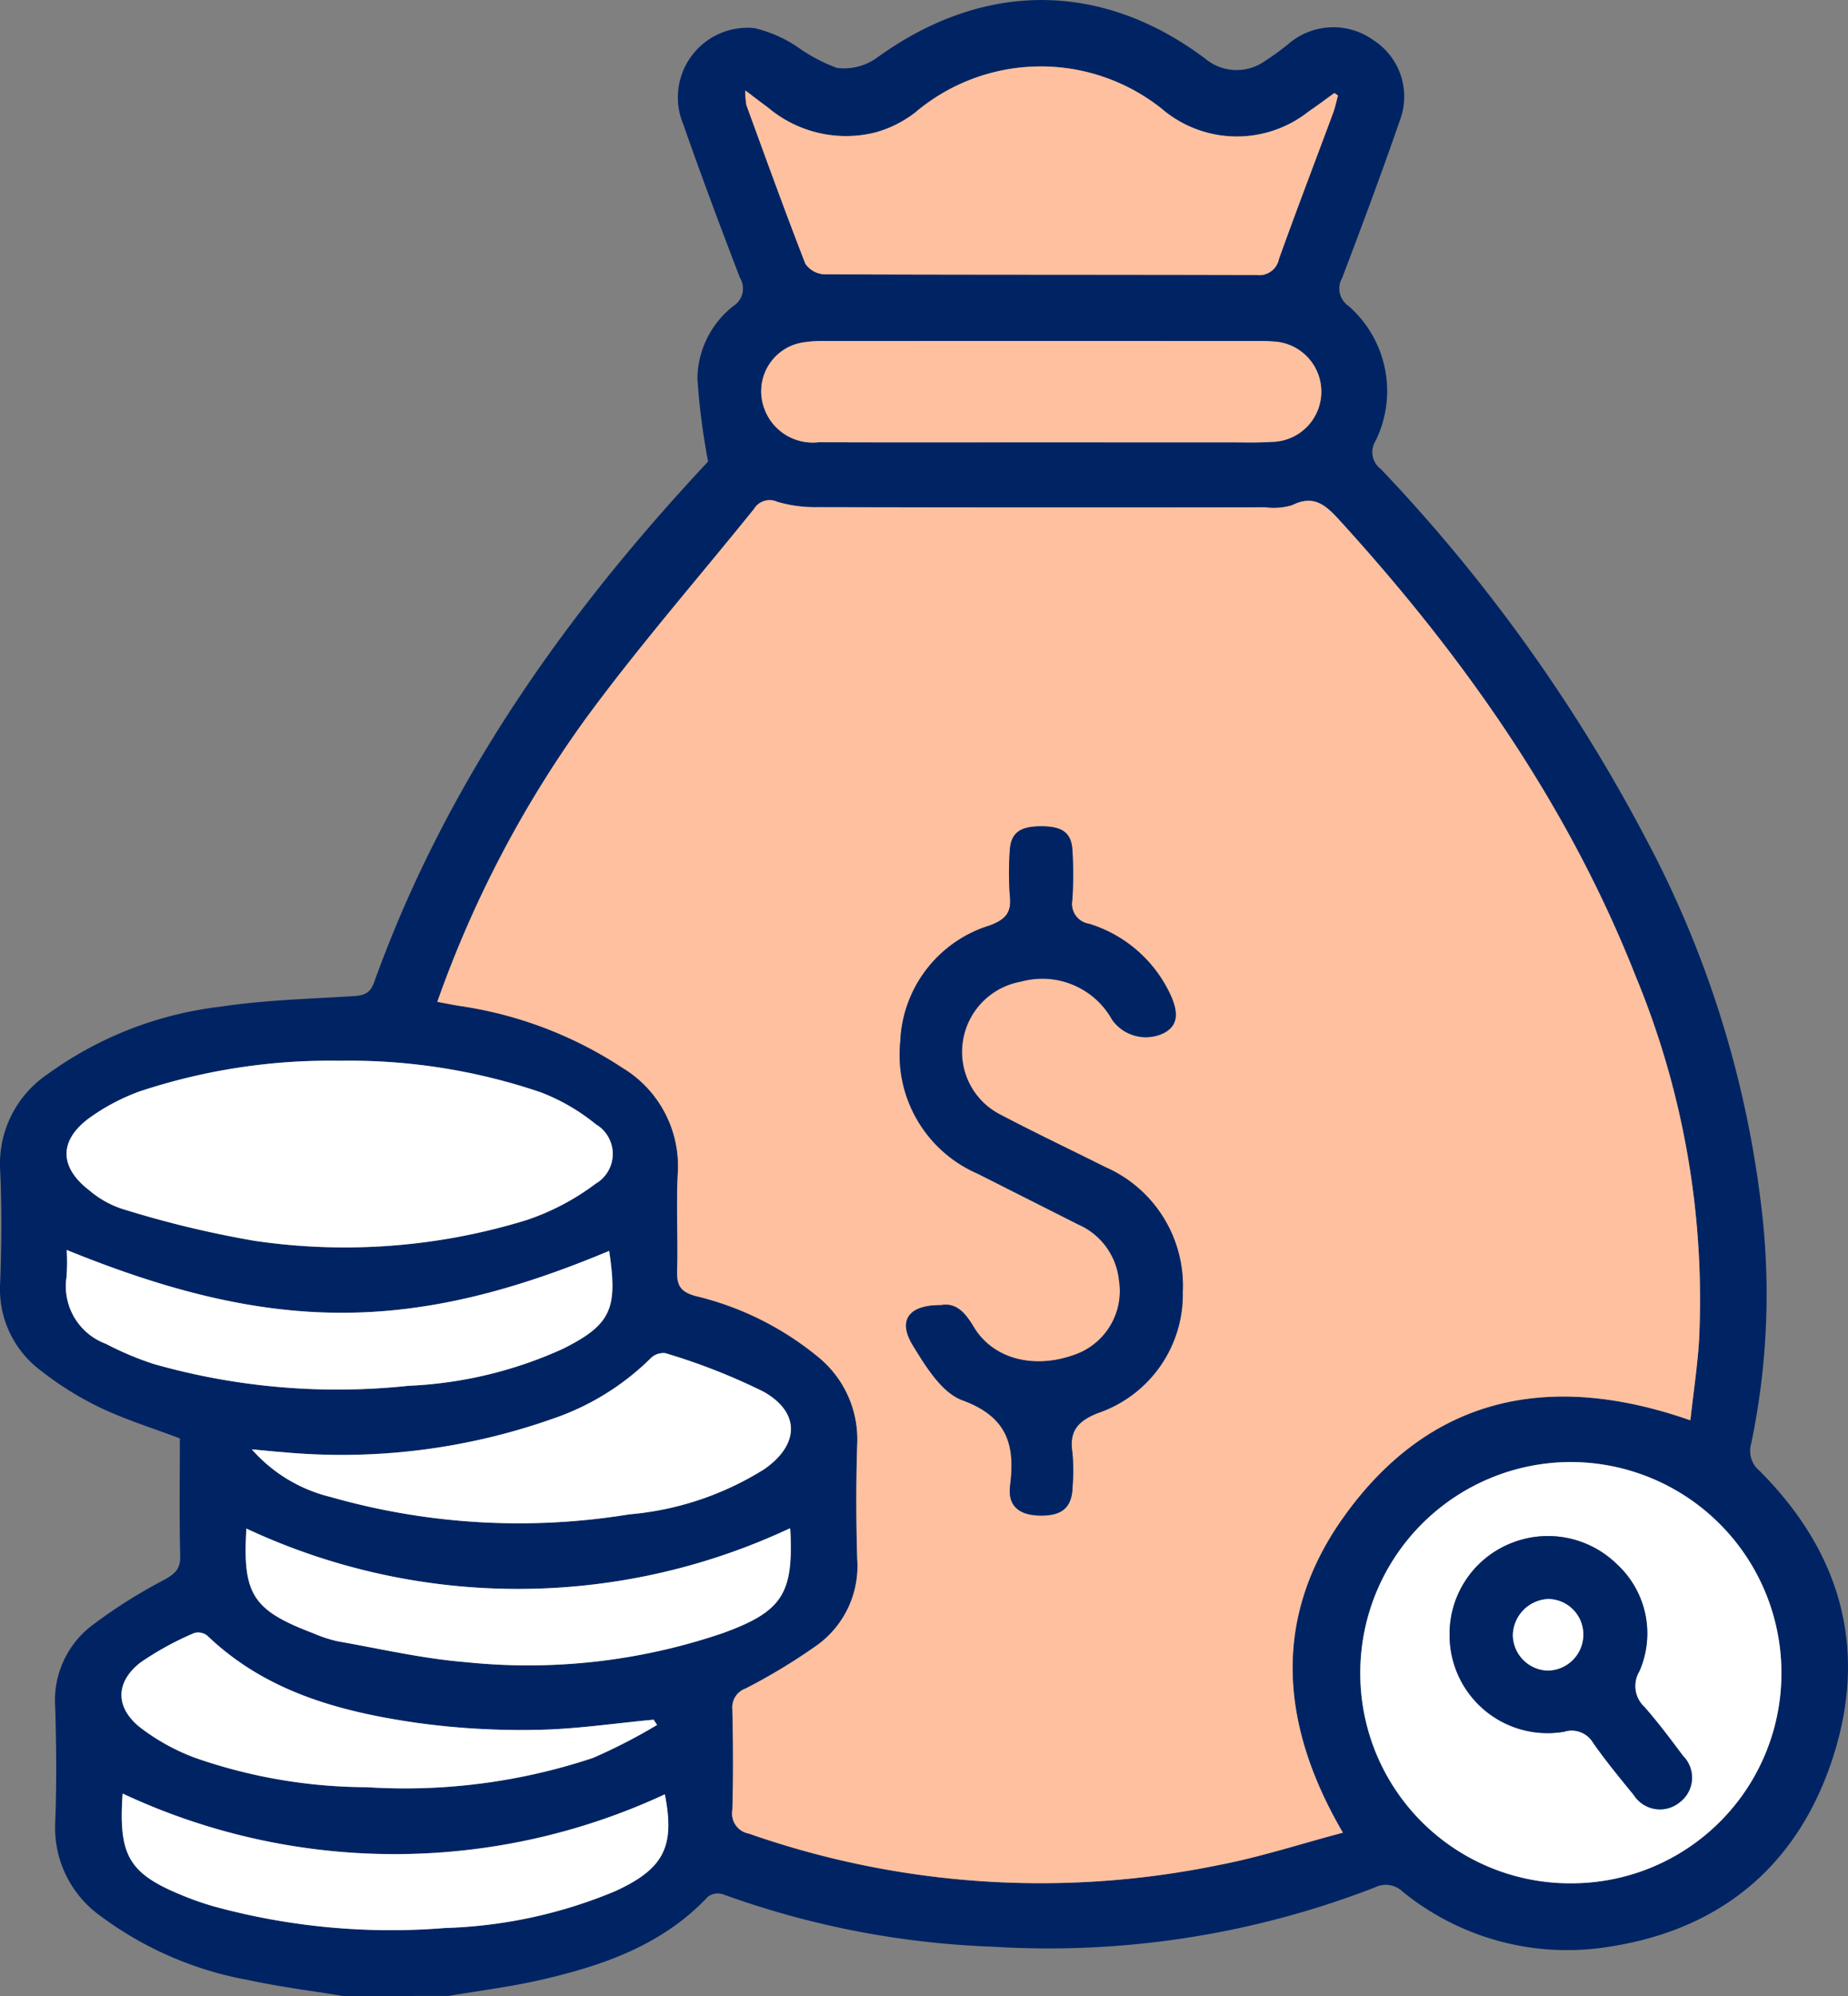
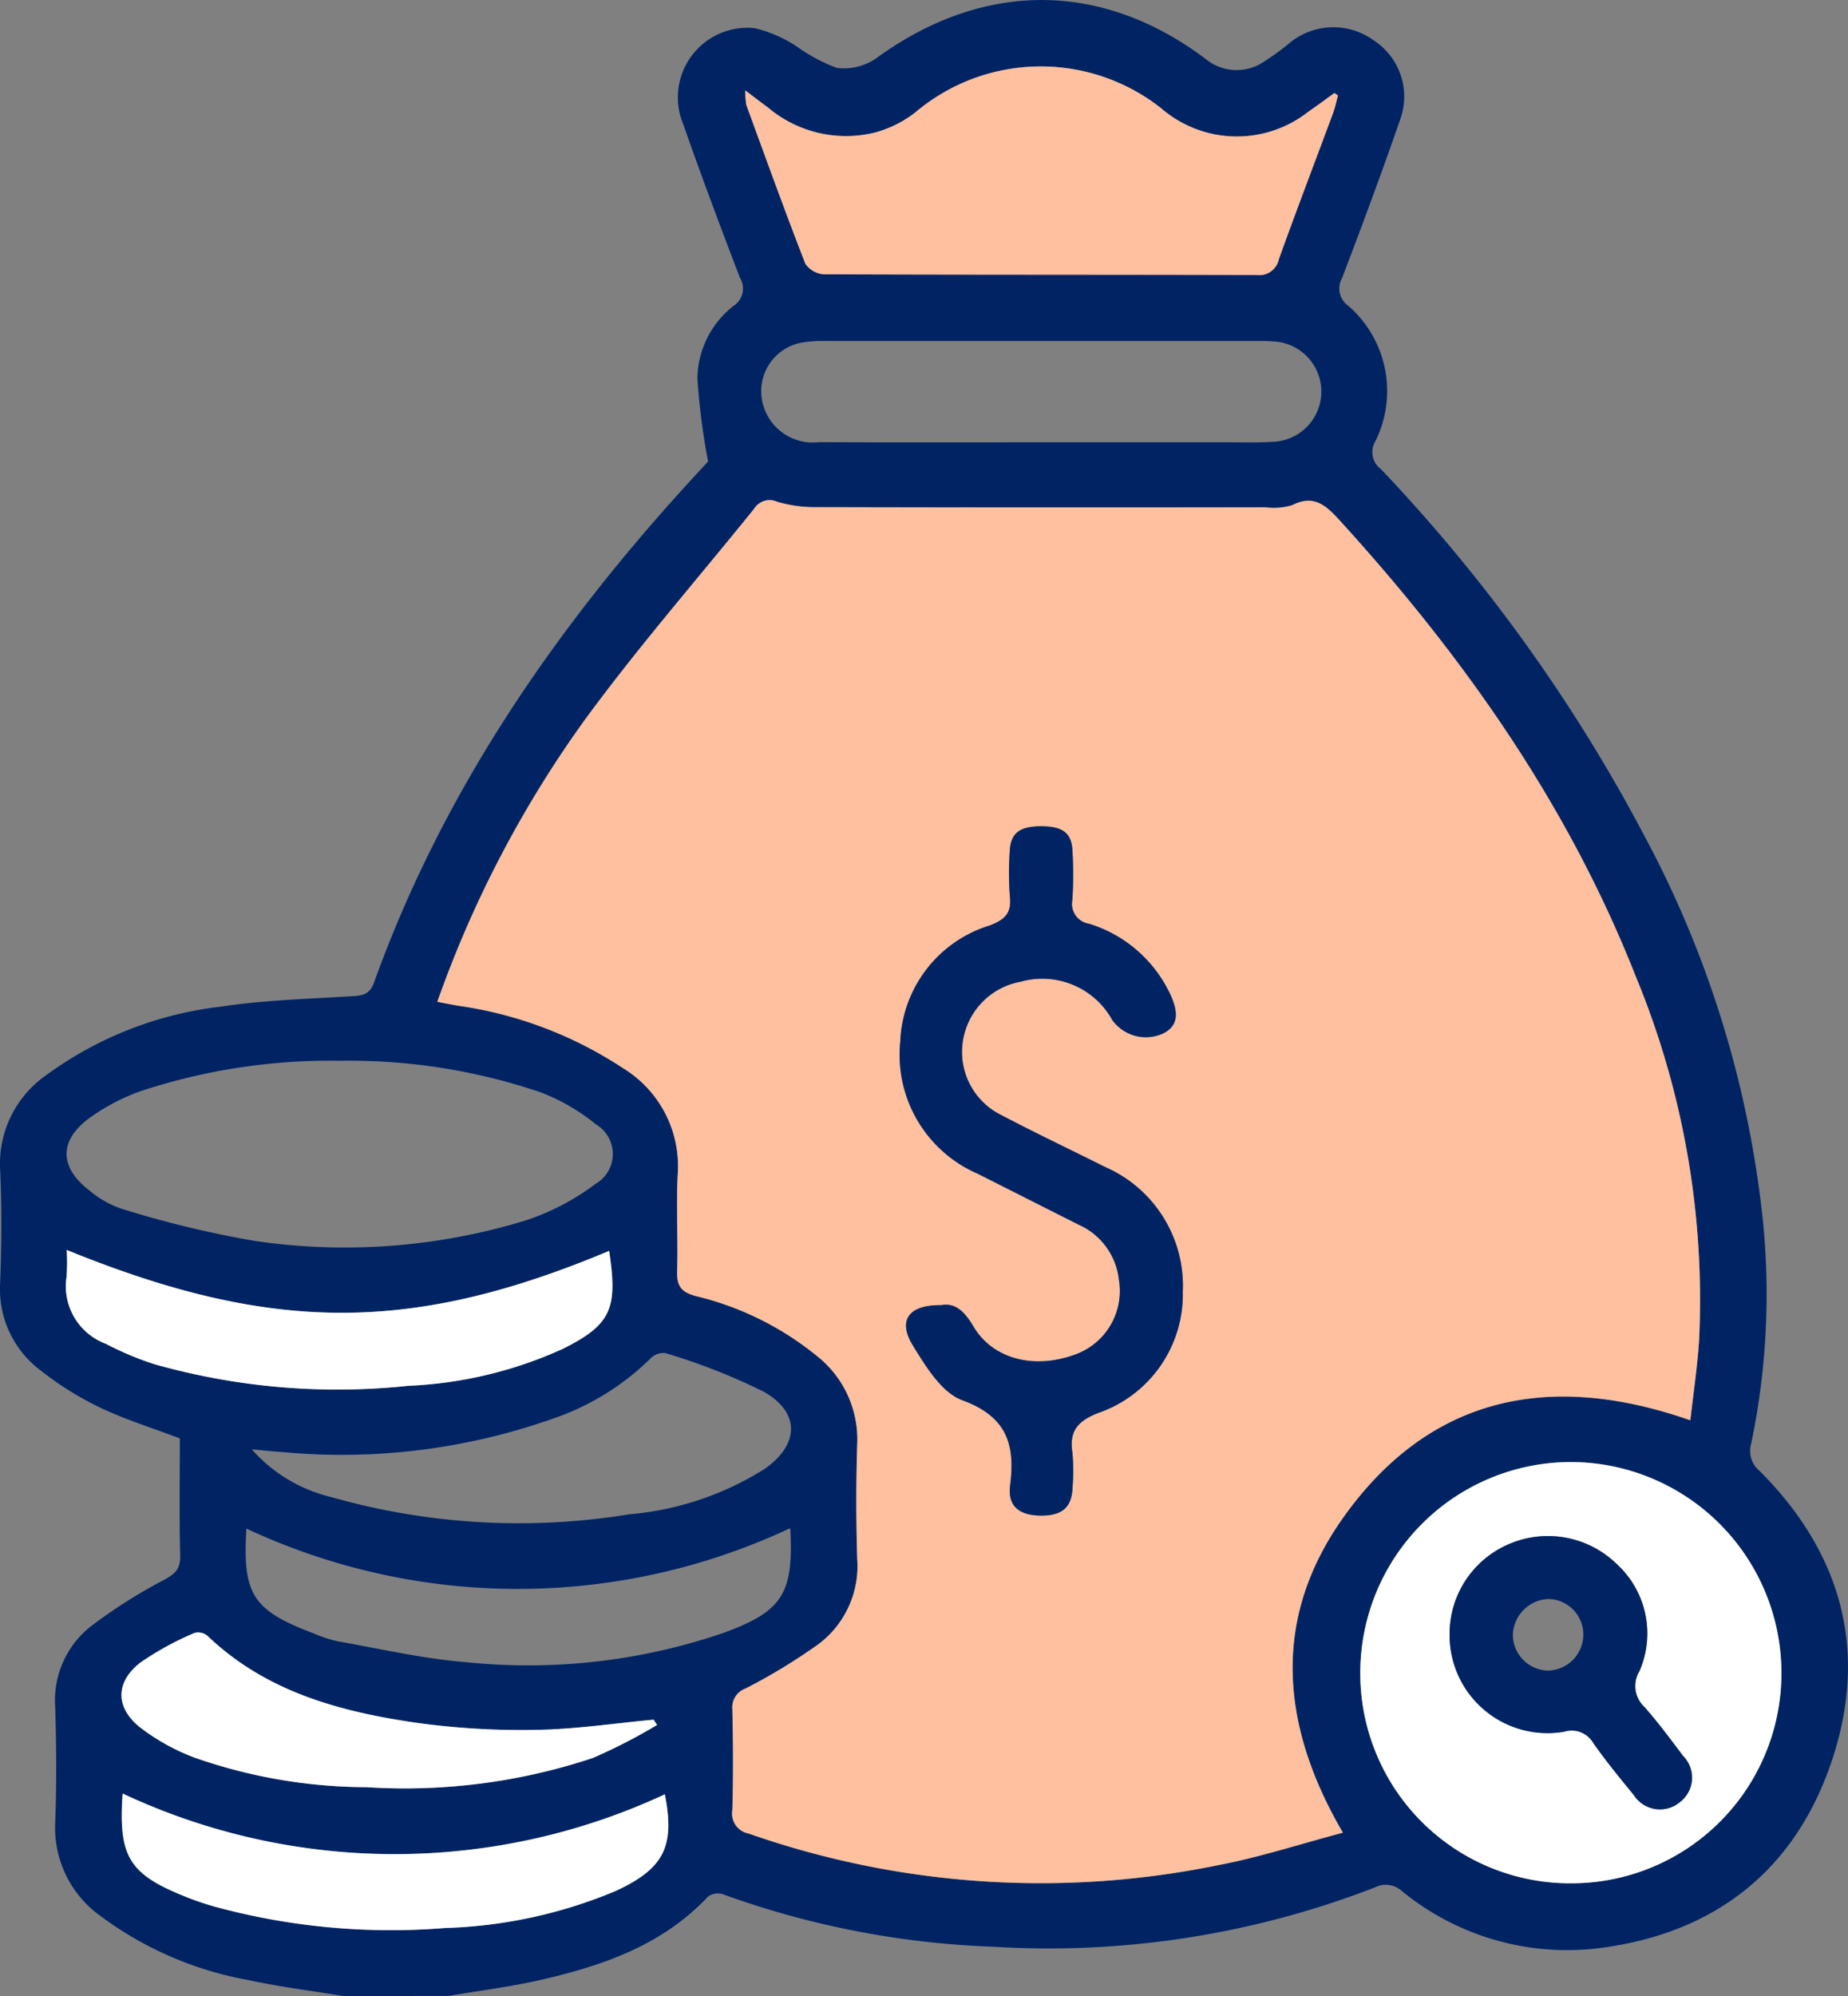
<svg xmlns="http://www.w3.org/2000/svg" width="102.745" height="110.926" viewBox="0 0 102.745 110.926">
  <rect x="0" y="0" width="102.745" height="110.926" fill="#808080" stroke="none" />
  <g id="Group_757" data-name="Group 757" transform="translate(0)">
    <path id="Path_1038" data-name="Path 1038" d="M-648.915,250.346c-1.772-.293-3.559-.513-5.311-.894a19.542,19.542,0,0,1-8.165-3.537,6.024,6.024,0,0,1-2.541-5.219c.081-2.127.062-4.26,0-6.388a5.245,5.245,0,0,1,1.958-4.491,28.915,28.915,0,0,1,4.084-2.594c.614-.335.926-.6.907-1.346-.056-2.2-.02-4.395-.02-6.521-1.539-.583-3.022-1.041-4.409-1.7a17.775,17.775,0,0,1-3.293-2.046,5.647,5.647,0,0,1-2.289-4.893c.078-2.091.094-4.19,0-6.28a6,6,0,0,1,2.6-5.295,20.4,20.4,0,0,1,9.667-3.78c2.416-.364,4.879-.431,7.325-.581.6-.036.969-.122,1.2-.771,3.825-10.632,10.1-19.721,17.682-27.984.366-.4.735-.794.886-.957a37.971,37.971,0,0,1-.594-4.615,5.2,5.2,0,0,1,2.019-4.042,1.143,1.143,0,0,0,.345-1.555c-1.081-2.827-2.149-5.66-3.145-8.518a3.87,3.87,0,0,1,3.956-5.356,7.323,7.323,0,0,1,2.328,1.005,9.57,9.57,0,0,0,2.247,1.206,3.15,3.15,0,0,0,2.186-.532c5.917-4.311,12.507-4.342,18.321.034a2.708,2.708,0,0,0,3.223.164,14.467,14.467,0,0,0,1.483-1.083,3.822,3.822,0,0,1,4.633-.118,3.725,3.725,0,0,1,1.483,4.385c-1.024,2.962-2.12,5.9-3.235,8.83a1.17,1.17,0,0,0,.357,1.549,6.277,6.277,0,0,1,1.5,7.506,1.173,1.173,0,0,0,.3,1.561A91.449,91.449,0,0,1-576.508,186a57.954,57.954,0,0,1,6.532,21.376,40.6,40.6,0,0,1-.664,12.274,1.429,1.429,0,0,0,.462,1.507c4.542,4.539,6.066,9.951,4.04,16.061-2.01,6.062-6.415,9.57-12.731,10.437a14.492,14.492,0,0,1-11.161-3.12,1.351,1.351,0,0,0-1.547-.219,50.2,50.2,0,0,1-21.214,3.289,49.093,49.093,0,0,1-15.017-2.915.94.94,0,0,0-.823.124c-2.544,2.71-5.869,3.851-9.348,4.644-1.676.382-3.391.593-5.089.882Zm5.228-55.252c.49.092.841.16,1.193.225a22.312,22.312,0,0,1,9.123,3.459,6.377,6.377,0,0,1,3.057,5.841c-.1,1.8.019,3.609-.037,5.412-.025.806.166,1.183,1.024,1.415a16.888,16.888,0,0,1,6.733,3.322,5.907,5.907,0,0,1,2.255,4.919c-.071,2.127-.065,4.26,0,6.387A5.422,5.422,0,0,1-622.5,230.8a32.706,32.706,0,0,1-4.044,2.458,1.109,1.109,0,0,0-.739,1.132c.041,1.876.053,3.754,0,5.629a1.129,1.129,0,0,0,.91,1.3,49.126,49.126,0,0,0,26.124,1.751c2.3-.442,4.552-1.18,6.91-1.8-3.53-6.041-3.932-11.972.035-17.535,4.821-6.761,11.5-8.1,19.283-5.383.174-1.565.4-3.023.487-4.489a46.947,46.947,0,0,0-3.527-20.189c-3.769-9.564-9.59-17.8-16.473-25.348-.766-.84-1.423-1.428-2.626-.827a3.554,3.554,0,0,1-1.5.116q-12.451.008-24.9-.008a7.36,7.36,0,0,1-2.233-.3,1.015,1.015,0,0,0-1.287.4c-3.145,3.9-6.449,7.683-9.405,11.721A62.01,62.01,0,0,0-643.688,195.094Zm74.729,37.252a11.727,11.727,0,0,0-11.719-11.678,11.72,11.72,0,0,0-11.694,11.7,11.666,11.666,0,0,0,11.773,11.71A11.674,11.674,0,0,0-568.959,232.346Zm-24.655-87.619-.2-.14c-.481.346-.954.7-1.444,1.036a6.428,6.428,0,0,1-8.178-.18,10.8,10.8,0,0,0-13.7.24,6.42,6.42,0,0,1-2.185,1.092,6.727,6.727,0,0,1-5.992-1.387c-.366-.266-.723-.545-1.248-.941a3.815,3.815,0,0,0,.057.816c1.074,2.945,2.139,5.894,3.278,8.814a1.352,1.352,0,0,0,1.055.583c8.013.033,16.026.017,24.039.04a1.112,1.112,0,0,0,1.233-.884c.973-2.713,2.005-5.405,3.008-8.108C-593.771,145.393-593.7,145.056-593.613,144.727Zm-55.51,53.643a33.625,33.625,0,0,0-11.11,1.706,11.483,11.483,0,0,0-2.843,1.51c-1.663,1.251-1.614,2.721.048,3.994a5.46,5.46,0,0,0,1.772,1.009,56.985,56.985,0,0,0,7.418,1.792,34.361,34.361,0,0,0,15.078-1.143,13.489,13.489,0,0,0,3.877-2.033,1.914,1.914,0,0,0,.014-3.3,11.2,11.2,0,0,0-3.052-1.773A33.106,33.106,0,0,0-649.124,198.37ZM-610.148,164q5.246,0,10.492,0c.793,0,1.588.025,2.378-.027a2.79,2.79,0,0,0,2.739-2.78,2.792,2.792,0,0,0-2.721-2.8c-.251-.023-.5-.024-.756-.024q-12.114,0-24.227,0a6.57,6.57,0,0,0-1.183.09,2.748,2.748,0,0,0-2.1,3.612,2.865,2.865,0,0,0,3.05,1.921C-618.368,164.012-614.258,164-610.148,164ZM-654,219.965a8.489,8.489,0,0,0,4.374,2.641,38.145,38.145,0,0,0,16.606.969,16.821,16.821,0,0,0,7.518-2.515c1.936-1.351,2.011-3.126-.025-4.292a34.169,34.169,0,0,0-5.49-2.154,1.011,1.011,0,0,0-.819.3,14.287,14.287,0,0,1-5.485,3.365,35.231,35.231,0,0,1-14.912,1.843C-652.729,220.091-653.22,220.037-654,219.965Zm-10.287-11.081a11.851,11.851,0,0,1-.009,1.5,3.409,3.409,0,0,0,2.188,3.715,17.059,17.059,0,0,0,2.682,1.128,37.382,37.382,0,0,0,14.134,1.206,23.144,23.144,0,0,0,8.57-2.046c2.761-1.369,3.063-2.283,2.594-5.452C-645.095,213.529-652.878,213.53-664.29,208.884Zm40.2,15.468a35.633,35.633,0,0,1-30.215.016c-.22,3.656.342,4.537,3.725,5.82a7.519,7.519,0,0,0,1.332.44c2.374.417,4.74.969,7.134,1.162a33.543,33.543,0,0,0,14.3-1.614c3.319-1.2,3.926-2.206,3.75-5.729A.474.474,0,0,0-624.085,224.353Zm-37.1,14.74c-.241,3.548.355,4.5,3.638,5.784.469.183.949.344,1.433.483a37.341,37.341,0,0,0,12.857,1.2,26.551,26.551,0,0,0,9.456-2.046c2.724-1.249,3.332-2.491,2.761-5.382A35.631,35.631,0,0,1-661.183,239.093Zm29.714-3.813-.192-.29c-2.183.2-4.365.535-6.55.566a42.234,42.234,0,0,1-6.682-.4c-4.246-.62-8.338-1.726-11.576-4.829a.816.816,0,0,0-.726-.155,16.74,16.74,0,0,0-3.008,1.649c-1.407,1.1-1.391,2.524.037,3.633a11.764,11.764,0,0,0,3.008,1.653,29.2,29.2,0,0,0,9.547,1.634,33.116,33.116,0,0,0,12.577-1.626A30.89,30.89,0,0,0-631.47,235.279Z" transform="translate(668.002 -139.42)" fill="#002463" />
    <path id="Path_1039" data-name="Path 1039" d="M-583.988,263.352a62.005,62.005,0,0,1,8.2-15.67c2.956-4.038,6.26-7.821,9.405-11.721a1.015,1.015,0,0,1,1.287-.4,7.36,7.36,0,0,0,2.233.3q12.451.03,24.9.008a3.554,3.554,0,0,0,1.5-.116c1.2-.6,1.86-.013,2.626.827,6.883,7.549,12.7,15.784,16.473,25.348a46.947,46.947,0,0,1,3.527,20.189c-.088,1.466-.314,2.924-.487,4.489-7.783-2.722-14.462-1.378-19.283,5.383-3.967,5.563-3.565,11.494-.035,17.535-2.358.624-4.605,1.362-6.91,1.8a49.125,49.125,0,0,1-26.124-1.751,1.129,1.129,0,0,1-.911-1.3c.057-1.875.045-3.753,0-5.629a1.109,1.109,0,0,1,.739-1.132,32.69,32.69,0,0,0,4.044-2.458,5.422,5.422,0,0,0,2.161-4.728c-.063-2.127-.069-4.26,0-6.387a5.907,5.907,0,0,0-2.255-4.919,16.889,16.889,0,0,0-6.733-3.322c-.858-.232-1.049-.609-1.024-1.415.056-1.8-.064-3.613.037-5.412a6.378,6.378,0,0,0-3.057-5.841,22.312,22.312,0,0,0-9.123-3.459C-583.147,263.512-583.5,263.445-583.988,263.352Zm28.009,16.859c-1.805-.018-2.432.841-1.566,2.249.715,1.163,1.6,2.618,2.744,3.037,2.465.9,2.953,2.438,2.658,4.735-.148,1.152.518,1.672,1.72,1.676s1.734-.481,1.757-1.659a10.956,10.956,0,0,0-.013-1.838c-.18-1.19.283-1.749,1.416-2.2a6.964,6.964,0,0,0,4.72-6.74,7.2,7.2,0,0,0-4.316-6.934c-1.934-.965-3.889-1.891-5.8-2.9a3.907,3.907,0,0,1-2.1-4.157,3.964,3.964,0,0,1,3.213-3.244,4.445,4.445,0,0,1,5.086,2.134,2.3,2.3,0,0,0,2.855.729c.8-.415.891-1.136.277-2.345a7.37,7.37,0,0,0-4.427-3.736,1.113,1.113,0,0,1-.926-1.316,22.434,22.434,0,0,0,.008-2.7c-.038-1.032-.53-1.407-1.751-1.4s-1.7.39-1.74,1.426a17.106,17.106,0,0,0,.011,2.488c.1.929-.3,1.286-1.129,1.6a7.045,7.045,0,0,0-4.966,6.451,7.2,7.2,0,0,0,4.31,7.345q2.8,1.417,5.6,2.826a3.8,3.8,0,0,1,2.249,3.092,3.749,3.749,0,0,1-2.539,4.164c-2.253.792-4.5.189-5.549-1.591C-554.652,280.607-555.155,280.063-555.979,280.211Z" transform="translate(608.303 -207.678)" fill="#ffc09f" />
    <path id="Path_1040" data-name="Path 1040" d="M-383.265,431.834a11.674,11.674,0,0,1-11.64,11.735,11.666,11.666,0,0,1-11.774-11.71,11.72,11.72,0,0,1,11.694-11.7A11.727,11.727,0,0,1-383.265,431.834Zm-18.449-2.077a5.446,5.446,0,0,0,6.366,5.386,1.386,1.386,0,0,1,1.618.62c.7,1,1.483,1.95,2.258,2.9a1.727,1.727,0,0,0,2.554.4,1.712,1.712,0,0,0,.183-2.578c-.692-.922-1.382-1.85-2.143-2.714a1.586,1.586,0,0,1-.284-1.989,5.225,5.225,0,0,0-1.253-5.952,5.479,5.479,0,0,0-6.01-1.109A5.424,5.424,0,0,0-401.714,429.757Z" transform="translate(482.308 -338.908)" fill="#fff" />
    <path id="Path_1041" data-name="Path 1041" d="M-491.856,153.792c-.091.329-.158.666-.276.984-1,2.7-2.035,5.394-3.008,8.108a1.112,1.112,0,0,1-1.233.884c-8.013-.024-16.026-.008-24.039-.04a1.352,1.352,0,0,1-1.055-.583c-1.138-2.92-2.2-5.869-3.278-8.814a3.809,3.809,0,0,1-.056-.816c.524.4.881.675,1.248.941a6.727,6.727,0,0,0,5.992,1.387,6.421,6.421,0,0,0,2.185-1.092,10.8,10.8,0,0,1,13.7-.24,6.428,6.428,0,0,0,8.178.18c.49-.332.963-.69,1.444-1.036Z" transform="translate(566.245 -148.485)" fill="#ffc09f" />
-     <path id="Path_1042" data-name="Path 1042" d="M-640.031,343.111a33.106,33.106,0,0,1,11.2,1.757,11.2,11.2,0,0,1,3.052,1.773,1.914,1.914,0,0,1-.014,3.3,13.49,13.49,0,0,1-3.877,2.033,34.361,34.361,0,0,1-15.078,1.143,56.97,56.97,0,0,1-7.418-1.792,5.46,5.46,0,0,1-1.772-1.009c-1.662-1.273-1.711-2.743-.048-3.994a11.482,11.482,0,0,1,2.843-1.51A33.624,33.624,0,0,1-640.031,343.111Z" transform="translate(658.909 -284.161)" fill="#fff" />
-     <path id="Path_1043" data-name="Path 1043" d="M-506.235,210.531c-4.11,0-8.22.01-12.33-.006a2.865,2.865,0,0,1-3.05-1.921,2.749,2.749,0,0,1,2.1-3.612,6.571,6.571,0,0,1,1.183-.09q12.114-.007,24.227,0c.252,0,.506,0,.756.024a2.792,2.792,0,0,1,2.721,2.8,2.79,2.79,0,0,1-2.739,2.78c-.79.053-1.585.027-2.378.027Q-500.99,210.534-506.235,210.531Z" transform="translate(564.09 -185.949)" fill="#ffc09f" />
-     <path id="Path_1044" data-name="Path 1044" d="M-619.63,404.544c.783.072,1.273.126,1.765.161a35.231,35.231,0,0,0,14.912-1.843,14.289,14.289,0,0,0,5.485-3.365,1.01,1.01,0,0,1,.819-.3,34.162,34.162,0,0,1,5.49,2.154c2.036,1.165,1.961,2.941.025,4.292a16.821,16.821,0,0,1-7.518,2.515,38.144,38.144,0,0,1-16.606-.969A8.49,8.49,0,0,1-619.63,404.544Z" transform="translate(633.63 -323.999)" fill="#fff" />
    <path id="Path_1045" data-name="Path 1045" d="M-655.3,379.439c11.412,4.646,19.2,4.645,30.158.052.469,3.168.167,4.083-2.594,5.452a23.143,23.143,0,0,1-8.57,2.046,37.381,37.381,0,0,1-14.134-1.206,17.059,17.059,0,0,1-2.682-1.128,3.409,3.409,0,0,1-2.188-3.715A11.816,11.816,0,0,0-655.3,379.439Z" transform="translate(659.008 -309.975)" fill="#fff" />
-     <path id="Path_1046" data-name="Path 1046" d="M-590.545,432.887a.471.471,0,0,1,.023.094c.176,3.523-.431,4.526-3.75,5.729a33.542,33.542,0,0,1-14.3,1.614c-2.394-.193-4.76-.745-7.134-1.162a7.523,7.523,0,0,1-1.332-.44c-3.383-1.283-3.945-2.164-3.725-5.821A35.631,35.631,0,0,0-590.545,432.887Z" transform="translate(634.462 -347.954)" fill="#fff" />
    <path id="Path_1047" data-name="Path 1047" d="M-644.557,483.819a35.631,35.631,0,0,0,30.145.045c.571,2.89-.037,4.133-2.761,5.382a26.553,26.553,0,0,1-9.457,2.046,37.34,37.34,0,0,1-12.856-1.2c-.484-.139-.964-.3-1.433-.483C-644.2,488.32-644.8,487.367-644.557,483.819Z" transform="translate(651.376 -384.146)" fill="#fff" />
    <path id="Path_1048" data-name="Path 1048" d="M-614.886,458.012a30.885,30.885,0,0,1-3.565,1.833,33.117,33.117,0,0,1-12.577,1.626,29.2,29.2,0,0,1-9.547-1.634,11.77,11.77,0,0,1-3.008-1.653c-1.428-1.108-1.444-2.528-.037-3.633a16.739,16.739,0,0,1,3.008-1.649.816.816,0,0,1,.726.155c3.239,3.1,7.33,4.21,11.576,4.829a42.231,42.231,0,0,0,6.682.4c2.186-.031,4.367-.365,6.55-.566Z" transform="translate(651.419 -362.152)" fill="#fff" />
    <path id="Path_1049" data-name="Path 1049" d="M-492.836,324.7c.824-.148,1.327.4,1.8,1.19,1.053,1.78,3.3,2.382,5.549,1.591a3.749,3.749,0,0,0,2.539-4.164,3.8,3.8,0,0,0-2.249-3.092q-2.8-1.414-5.6-2.826a7.2,7.2,0,0,1-4.31-7.345,7.044,7.044,0,0,1,4.966-6.451c.829-.313,1.231-.67,1.129-1.6a17.114,17.114,0,0,1-.011-2.488c.039-1.036.533-1.424,1.74-1.426s1.713.372,1.751,1.4a22.422,22.422,0,0,1-.008,2.7,1.113,1.113,0,0,0,.926,1.316,7.37,7.37,0,0,1,4.427,3.736c.614,1.209.523,1.93-.277,2.345a2.3,2.3,0,0,1-2.855-.729,4.445,4.445,0,0,0-5.086-2.134,3.964,3.964,0,0,0-3.212,3.244,3.906,3.906,0,0,0,2.1,4.157c1.913,1.005,3.868,1.931,5.8,2.9a7.2,7.2,0,0,1,4.317,6.934,6.964,6.964,0,0,1-4.72,6.74c-1.133.449-1.6,1.009-1.416,2.2a10.963,10.963,0,0,1,.013,1.838c-.023,1.179-.542,1.664-1.757,1.659s-1.868-.524-1.72-1.676c.3-2.3-.193-3.83-2.658-4.735-1.143-.419-2.03-1.874-2.744-3.037C-495.268,325.545-494.642,324.686-492.836,324.7Z" transform="translate(545.16 -252.171)" fill="#002463" />
    <path id="Path_1050" data-name="Path 1050" d="M-389.526,439.862a5.424,5.424,0,0,1,3.289-5.033,5.479,5.479,0,0,1,6.01,1.109,5.226,5.226,0,0,1,1.253,5.952,1.586,1.586,0,0,0,.284,1.989c.761.864,1.451,1.792,2.143,2.714a1.713,1.713,0,0,1-.183,2.578,1.727,1.727,0,0,1-2.553-.4c-.775-.948-1.558-1.9-2.258-2.9a1.386,1.386,0,0,0-1.618-.62A5.446,5.446,0,0,1-389.526,439.862Zm7.434.038a1.972,1.972,0,0,0-1.934-2.025,2.055,2.055,0,0,0-1.982,2.012,2,2,0,0,0,1.9,1.964A2,2,0,0,0-382.092,439.9Z" transform="translate(470.12 -349.013)" fill="#002463" />
-     <path id="Path_1051" data-name="Path 1051" d="M-373.455,448.488a2,2,0,0,1-2.018,1.951,2,2,0,0,1-1.9-1.964,2.055,2.055,0,0,1,1.982-2.012A1.972,1.972,0,0,1-373.455,448.488Z" transform="translate(461.484 -357.601)" fill="#fff" />
  </g>
</svg>